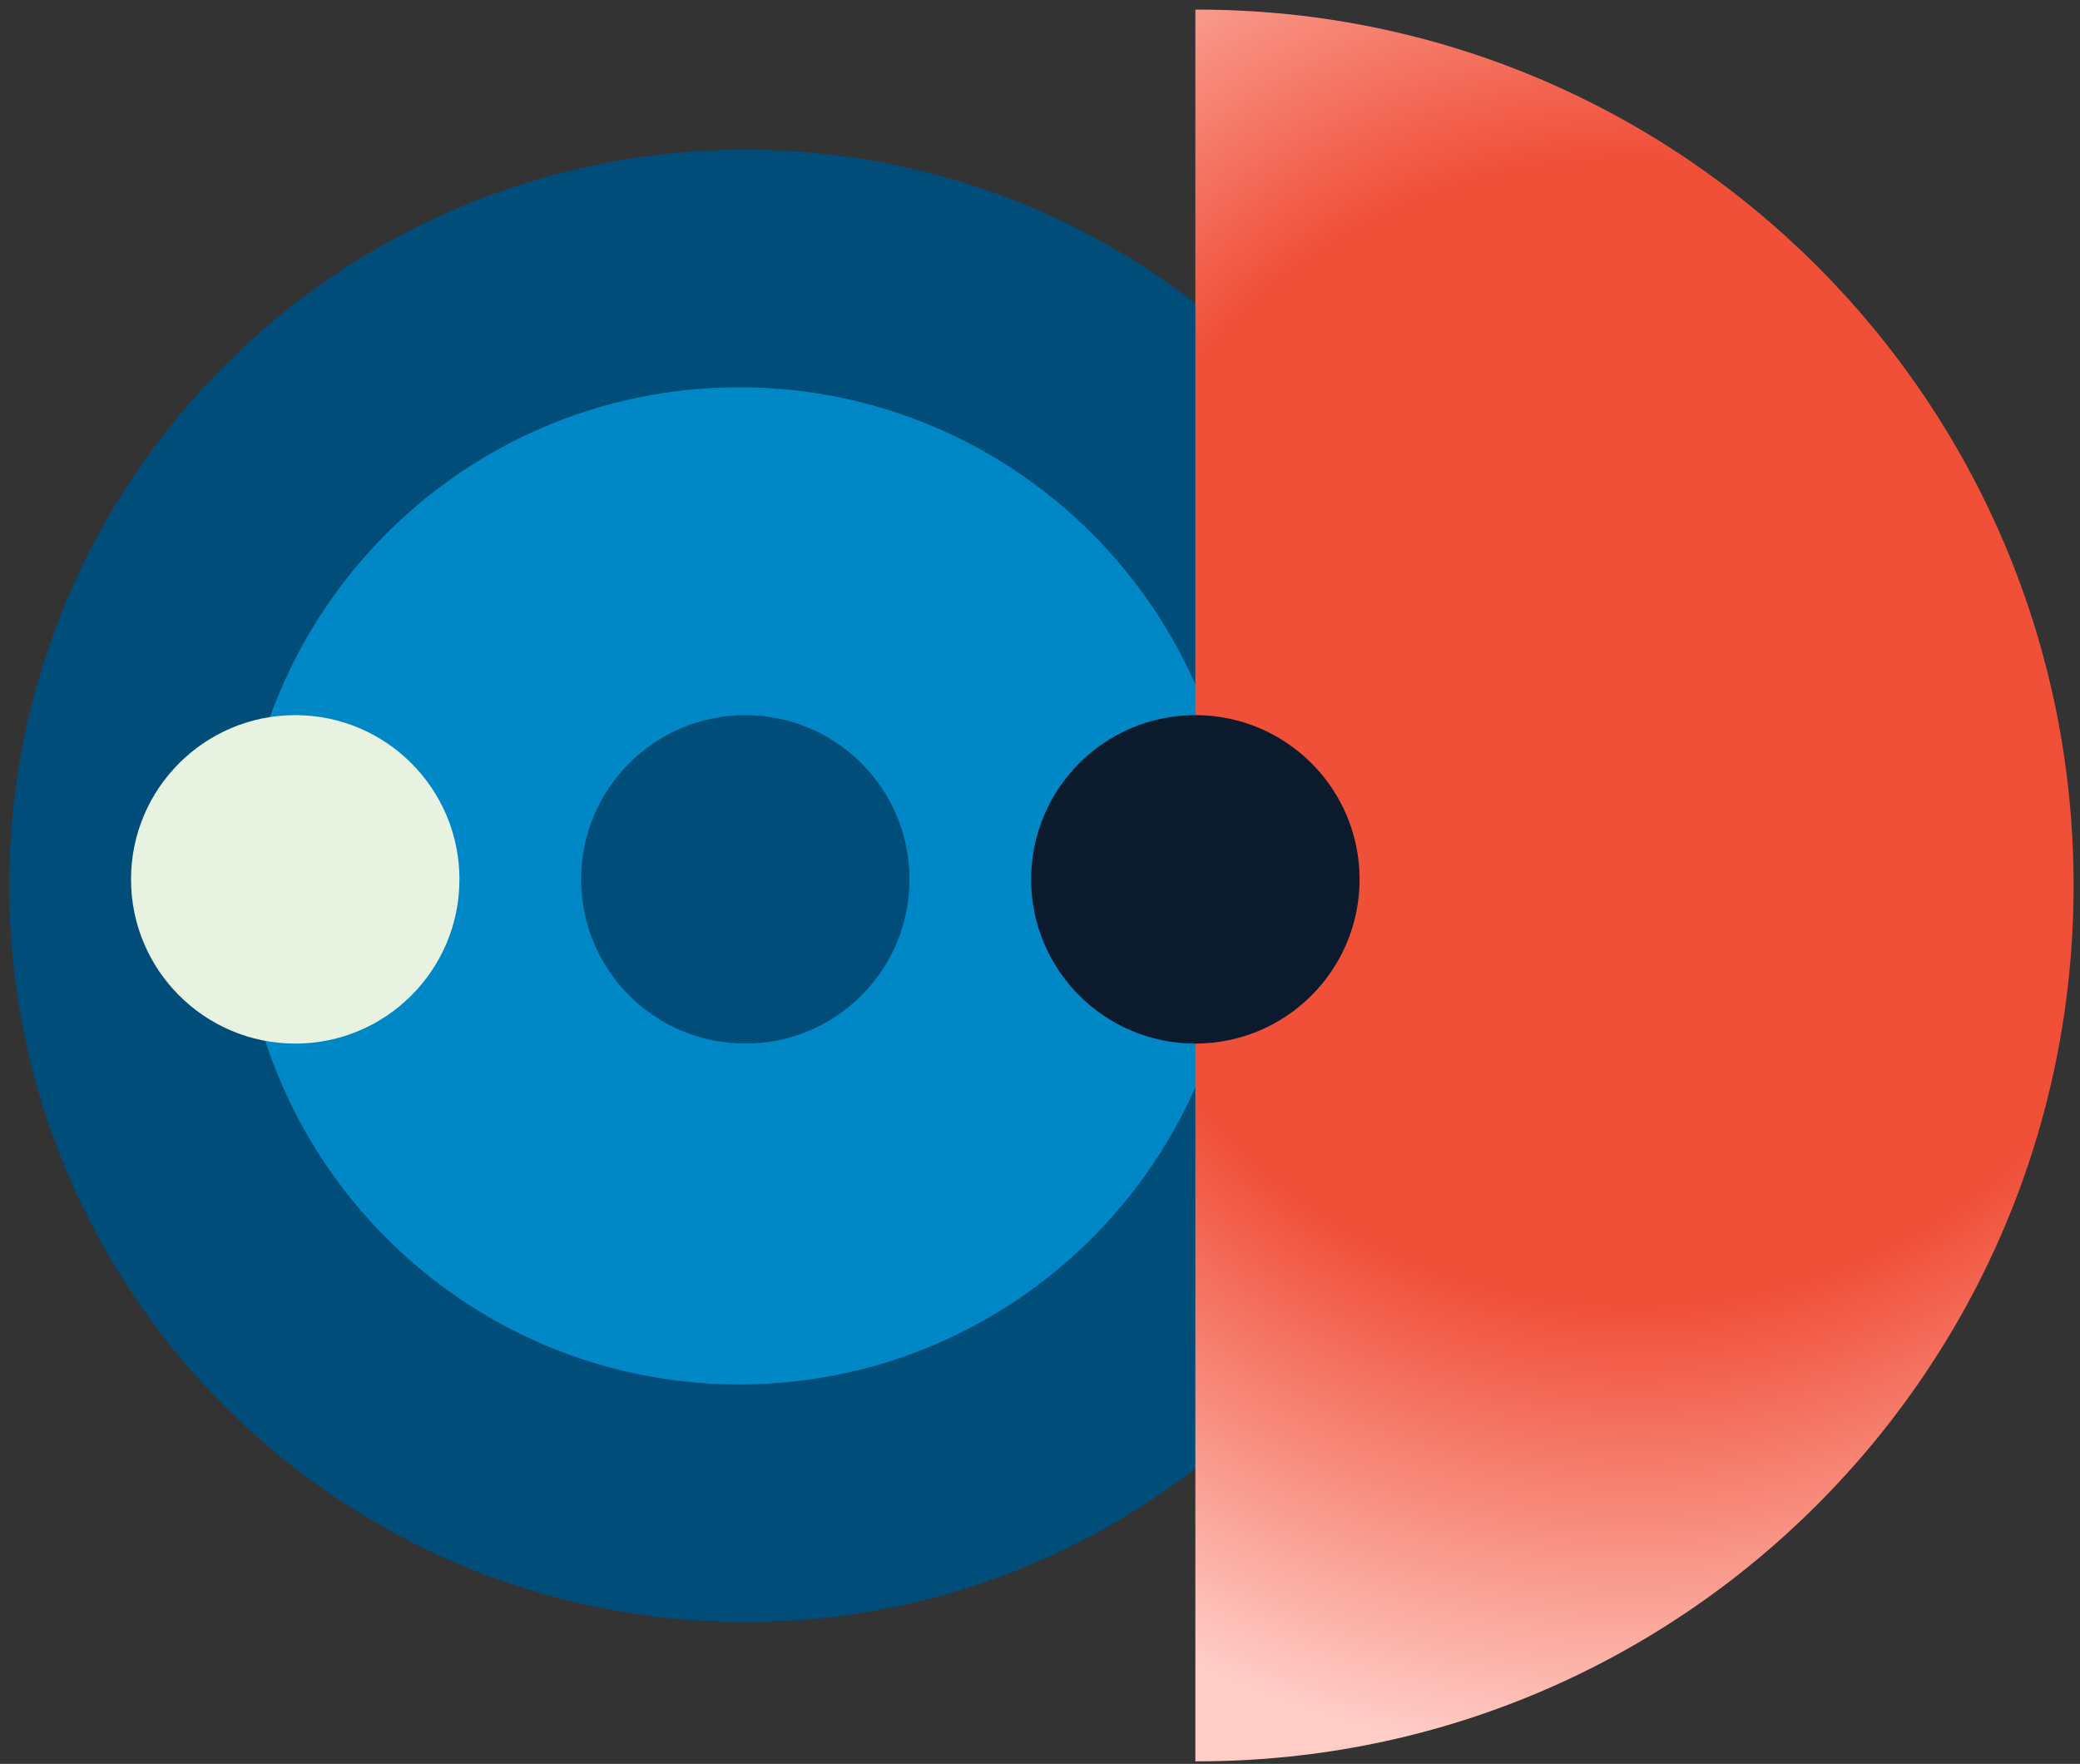
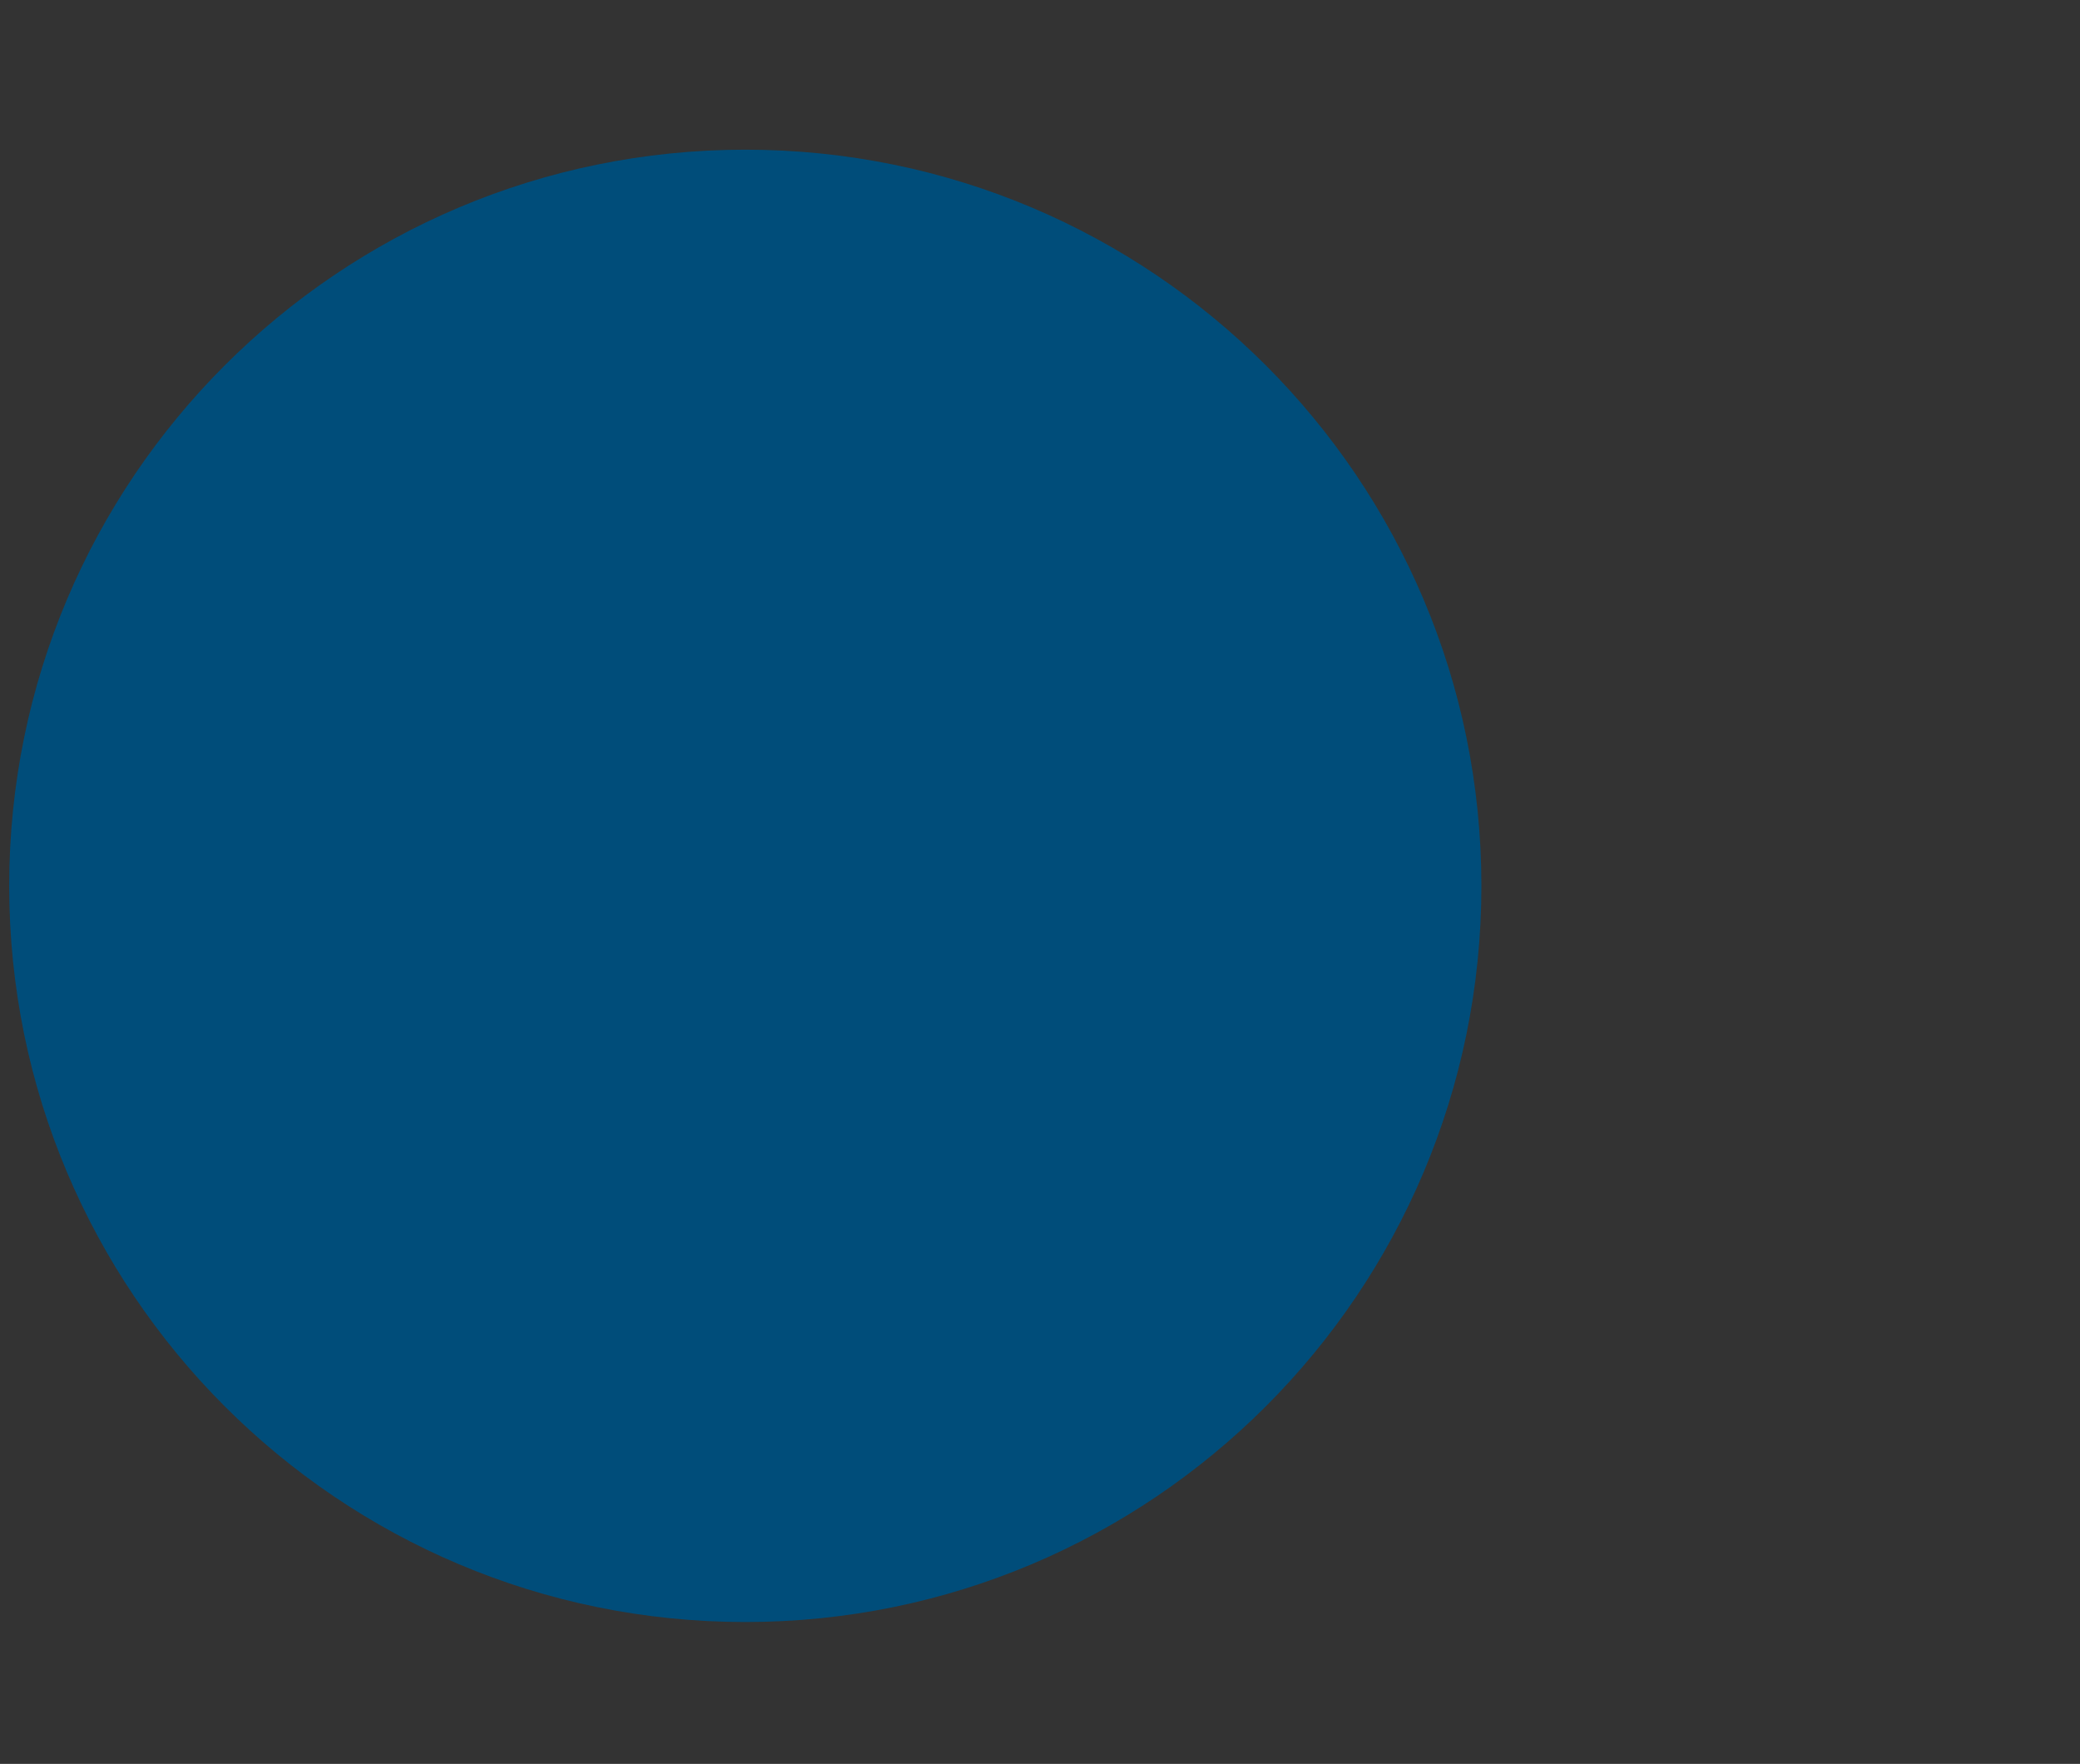
<svg xmlns="http://www.w3.org/2000/svg" width="171" height="145" viewBox="0 0 171 145" fill="none">
  <rect x="0" y="0" width="171" height="145" fill="#333333" stroke="none" />
  <path d="M61.272 133.337C94.694 133.337 121.788 106.243 121.788 72.821C121.788 39.399 94.694 12.305 61.272 12.305C27.85 12.305 0.756 39.399 0.756 72.821C0.756 106.243 27.85 133.337 61.272 133.337Z" fill="#004D7A" />
-   <path d="M60.772 113.805C83.406 113.805 101.756 95.456 101.756 72.821C101.756 50.186 83.406 31.837 60.772 31.837C38.136 31.837 19.787 50.186 19.787 72.821C19.787 95.456 38.136 113.805 60.772 113.805Z" fill="#0088C6" />
-   <path fill-rule="evenodd" clip-rule="evenodd" d="M98.272 0.791V144.787C98.34 144.787 98.408 144.787 98.476 144.787C138.24 144.787 170.474 112.553 170.474 72.789C170.474 33.025 138.24 0.791 98.476 0.791C98.408 0.791 98.34 0.791 98.272 0.791Z" fill="url(#paint0_radial)" />
-   <path d="M24.272 85.787C31.728 85.787 37.772 79.743 37.772 72.287C37.772 64.831 31.728 58.787 24.272 58.787C16.816 58.787 10.772 64.831 10.772 72.287C10.772 79.743 16.816 85.787 24.272 85.787Z" fill="#E8F2E0" />
-   <path d="M61.272 85.787C68.728 85.787 74.772 79.743 74.772 72.287C74.772 64.831 68.728 58.787 61.272 58.787C53.816 58.787 47.772 64.831 47.772 72.287C47.772 79.743 53.816 85.787 61.272 85.787Z" fill="#004D7A" />
-   <path d="M98.272 85.787C105.728 85.787 111.772 79.743 111.772 72.287C111.772 64.831 105.728 58.787 98.272 58.787C90.816 58.787 84.772 64.831 84.772 72.287C84.772 79.743 90.816 85.787 98.272 85.787Z" fill="#0C1A2D" />
  <defs>
    <radialGradient id="paint0_radial" cx="0" cy="0" r="1" gradientUnits="userSpaceOnUse" gradientTransform="translate(134.373 60.166) rotate(90) scale(84.621 84.621)">
      <stop stop-color="#F04F38" />
      <stop offset="0.557" stop-color="#F04F38" />
      <stop offset="1" stop-color="#FFCDC6" />
    </radialGradient>
  </defs>
</svg>